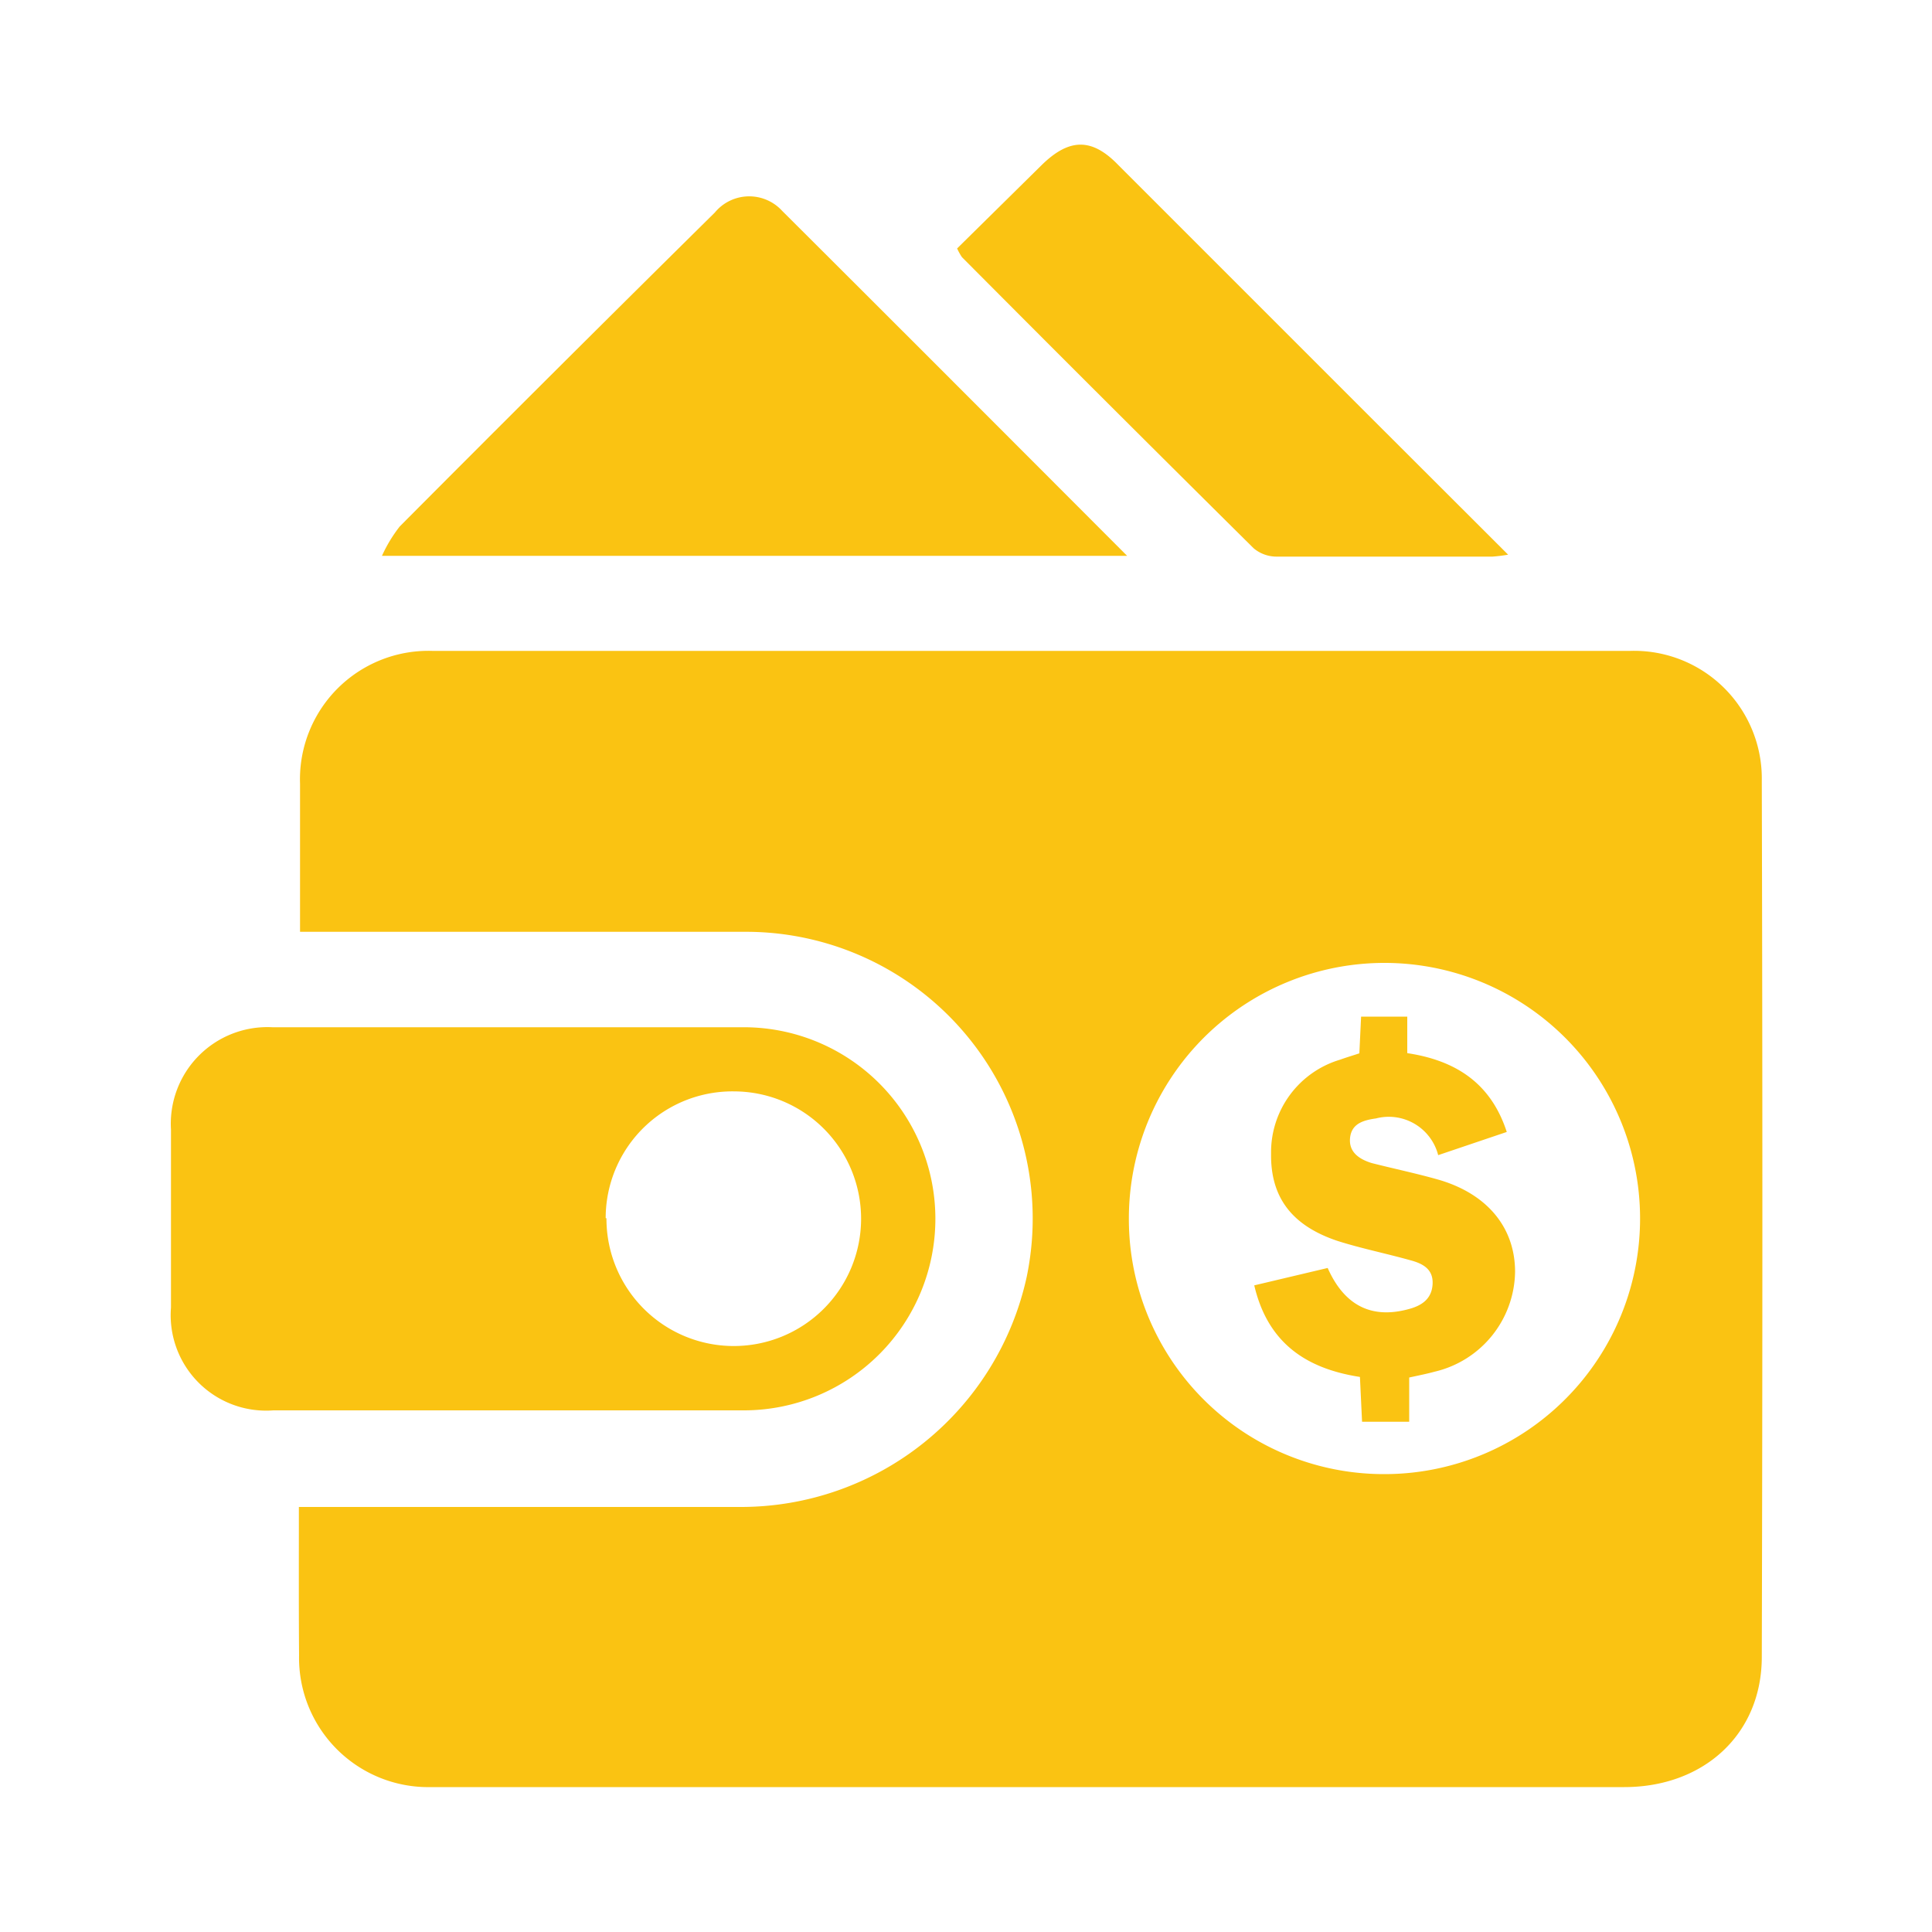
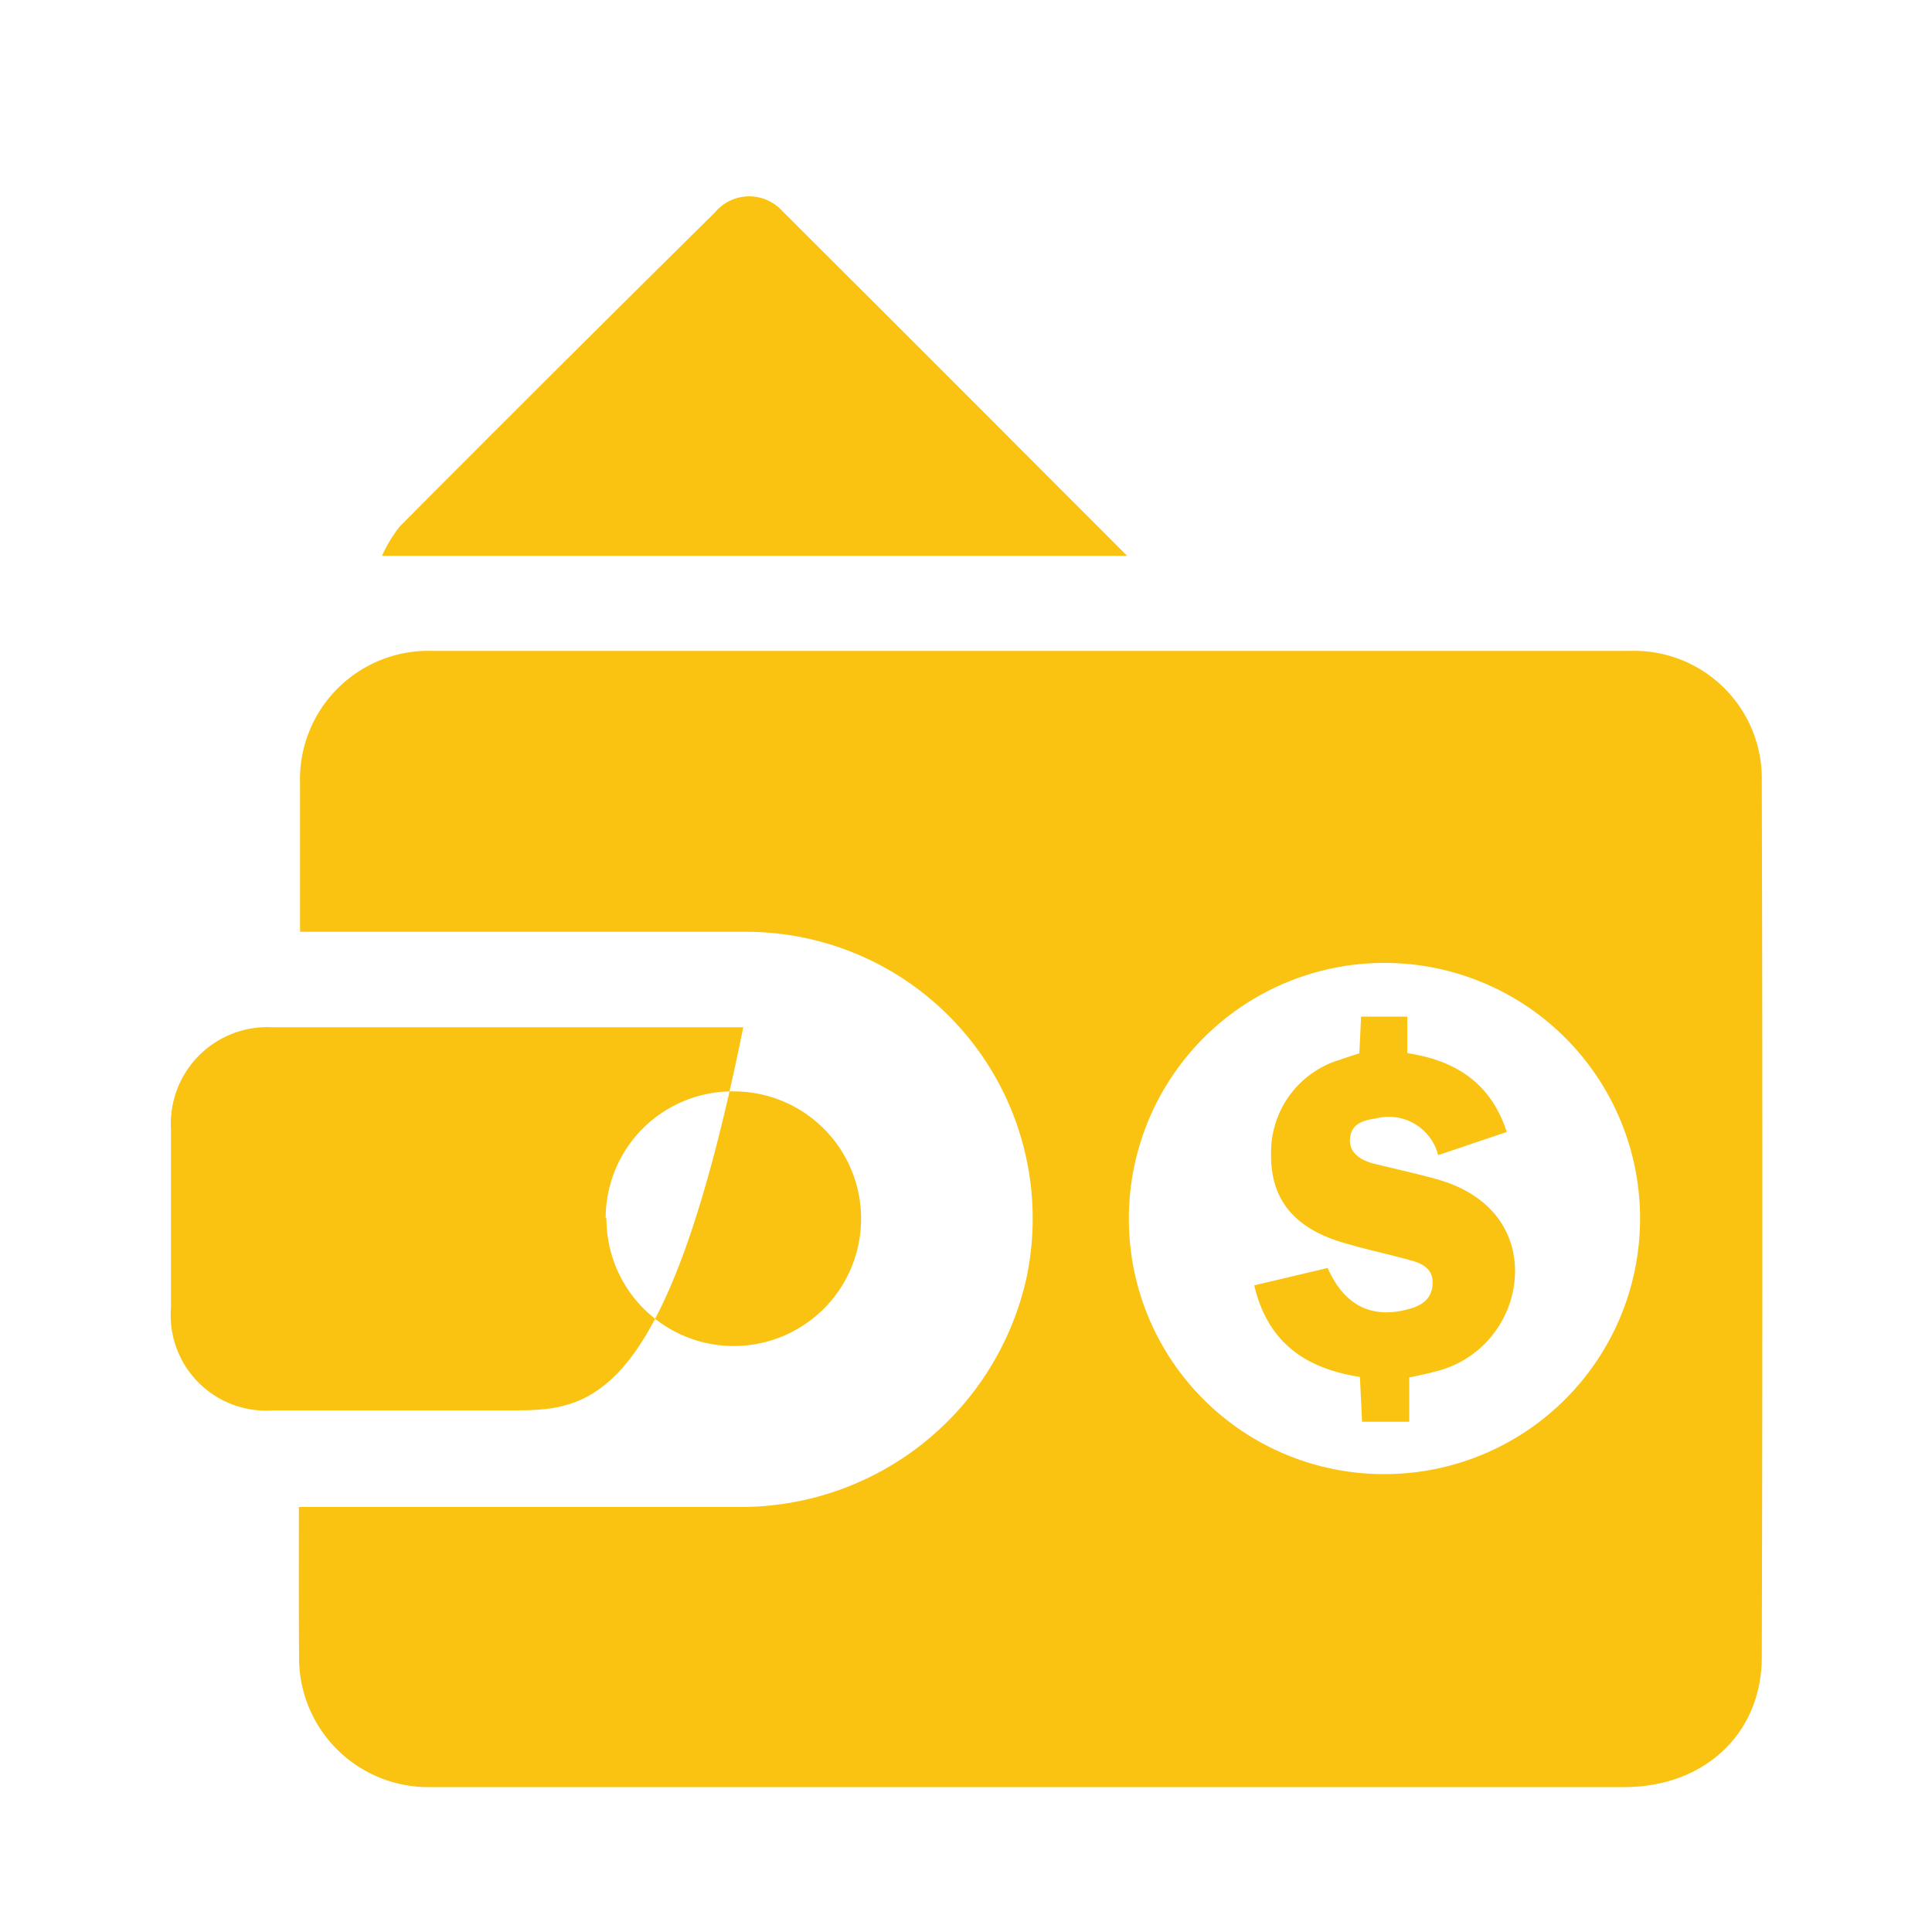
<svg xmlns="http://www.w3.org/2000/svg" id="Layer_1" data-name="Layer 1" viewBox="0 0 100 100">
  <defs>
    <style>.cls-1{fill:#fac312;}</style>
  </defs>
  <path class="cls-1" d="M15.47,78h1.25c7.22,0,14.44,0,21.65,0A15.14,15.14,0,0,0,53.14,66.1,14.84,14.84,0,0,0,38.65,48.23c-7,0-14,0-21,0H15.53c0-.37,0-.68,0-1,0-2.22,0-4.44,0-6.66a6.65,6.65,0,0,1,6.85-6.88q31,0,62,0a6.61,6.61,0,0,1,6.81,6.72q.06,22.68,0,45.35c0,4-3,6.74-7.12,6.74H27.89c-1.86,0-3.72,0-5.58,0a6.69,6.69,0,0,1-6.83-6.82C15.46,83.15,15.47,80.61,15.47,78ZM71.66,76.3A13.23,13.23,0,1,0,58.43,63.11,13.2,13.2,0,0,0,71.66,76.3Z" />
-   <path class="cls-1" d="M26.39,73c-4.08,0-8.16,0-12.24,0a4.94,4.94,0,0,1-5.3-5.32q0-4.61,0-9.21a5,5,0,0,1,5.25-5.3q12.18,0,24.37,0A9.91,9.91,0,1,1,38.53,73C34.48,73,30.44,73,26.39,73Zm5-9.94A6.59,6.59,0,1,0,38,56.49,6.56,6.56,0,0,0,31.35,63.05Z" />
+   <path class="cls-1" d="M26.39,73c-4.08,0-8.16,0-12.24,0a4.94,4.94,0,0,1-5.3-5.32q0-4.61,0-9.21a5,5,0,0,1,5.25-5.3q12.18,0,24.37,0C34.48,73,30.44,73,26.39,73Zm5-9.94A6.59,6.59,0,1,0,38,56.49,6.56,6.56,0,0,0,31.35,63.05Z" />
  <path class="cls-1" d="M58.34,28.77H19.77a7.48,7.48,0,0,1,.92-1.52Q28.81,19.09,37,11a2.31,2.31,0,0,1,3.49-.08C46.35,16.76,52.23,22.65,58.34,28.77Z" />
-   <path class="cls-1" d="M49.54,12.86l4.36-4.3c1.44-1.42,2.62-1.44,4,0l13,13,7.16,7.15a8,8,0,0,1-.81.1c-3.72,0-7.44,0-11.16,0a1.84,1.84,0,0,1-1.2-.43q-7.57-7.5-15.1-15.07A3.09,3.09,0,0,1,49.54,12.86Z" />
  <path class="cls-1" d="M68.72,65.63c.86,1.94,2.26,2.64,4.15,2.14.67-.17,1.23-.5,1.28-1.29S73.64,65.4,73,65.23c-1.25-.35-2.54-.61-3.77-1-2.39-.8-3.47-2.28-3.44-4.52a5,5,0,0,1,3.57-4.86c.33-.12.67-.22,1-.33l.09-1.9h2.39v1.89c2.52.38,4.33,1.56,5.15,4.08l-3.55,1.2a2.64,2.64,0,0,0-3.22-1.9c-.64.09-1.26.26-1.34,1S70.35,60,71,60.2c1.14.29,2.29.53,3.42.85,2.56.73,4,2.49,4,4.78A5.39,5.39,0,0,1,74.25,71c-.4.11-.81.19-1.31.3v2.29H70.5l-.11-2.32c-2.78-.43-4.77-1.75-5.47-4.74Z" />
</svg>